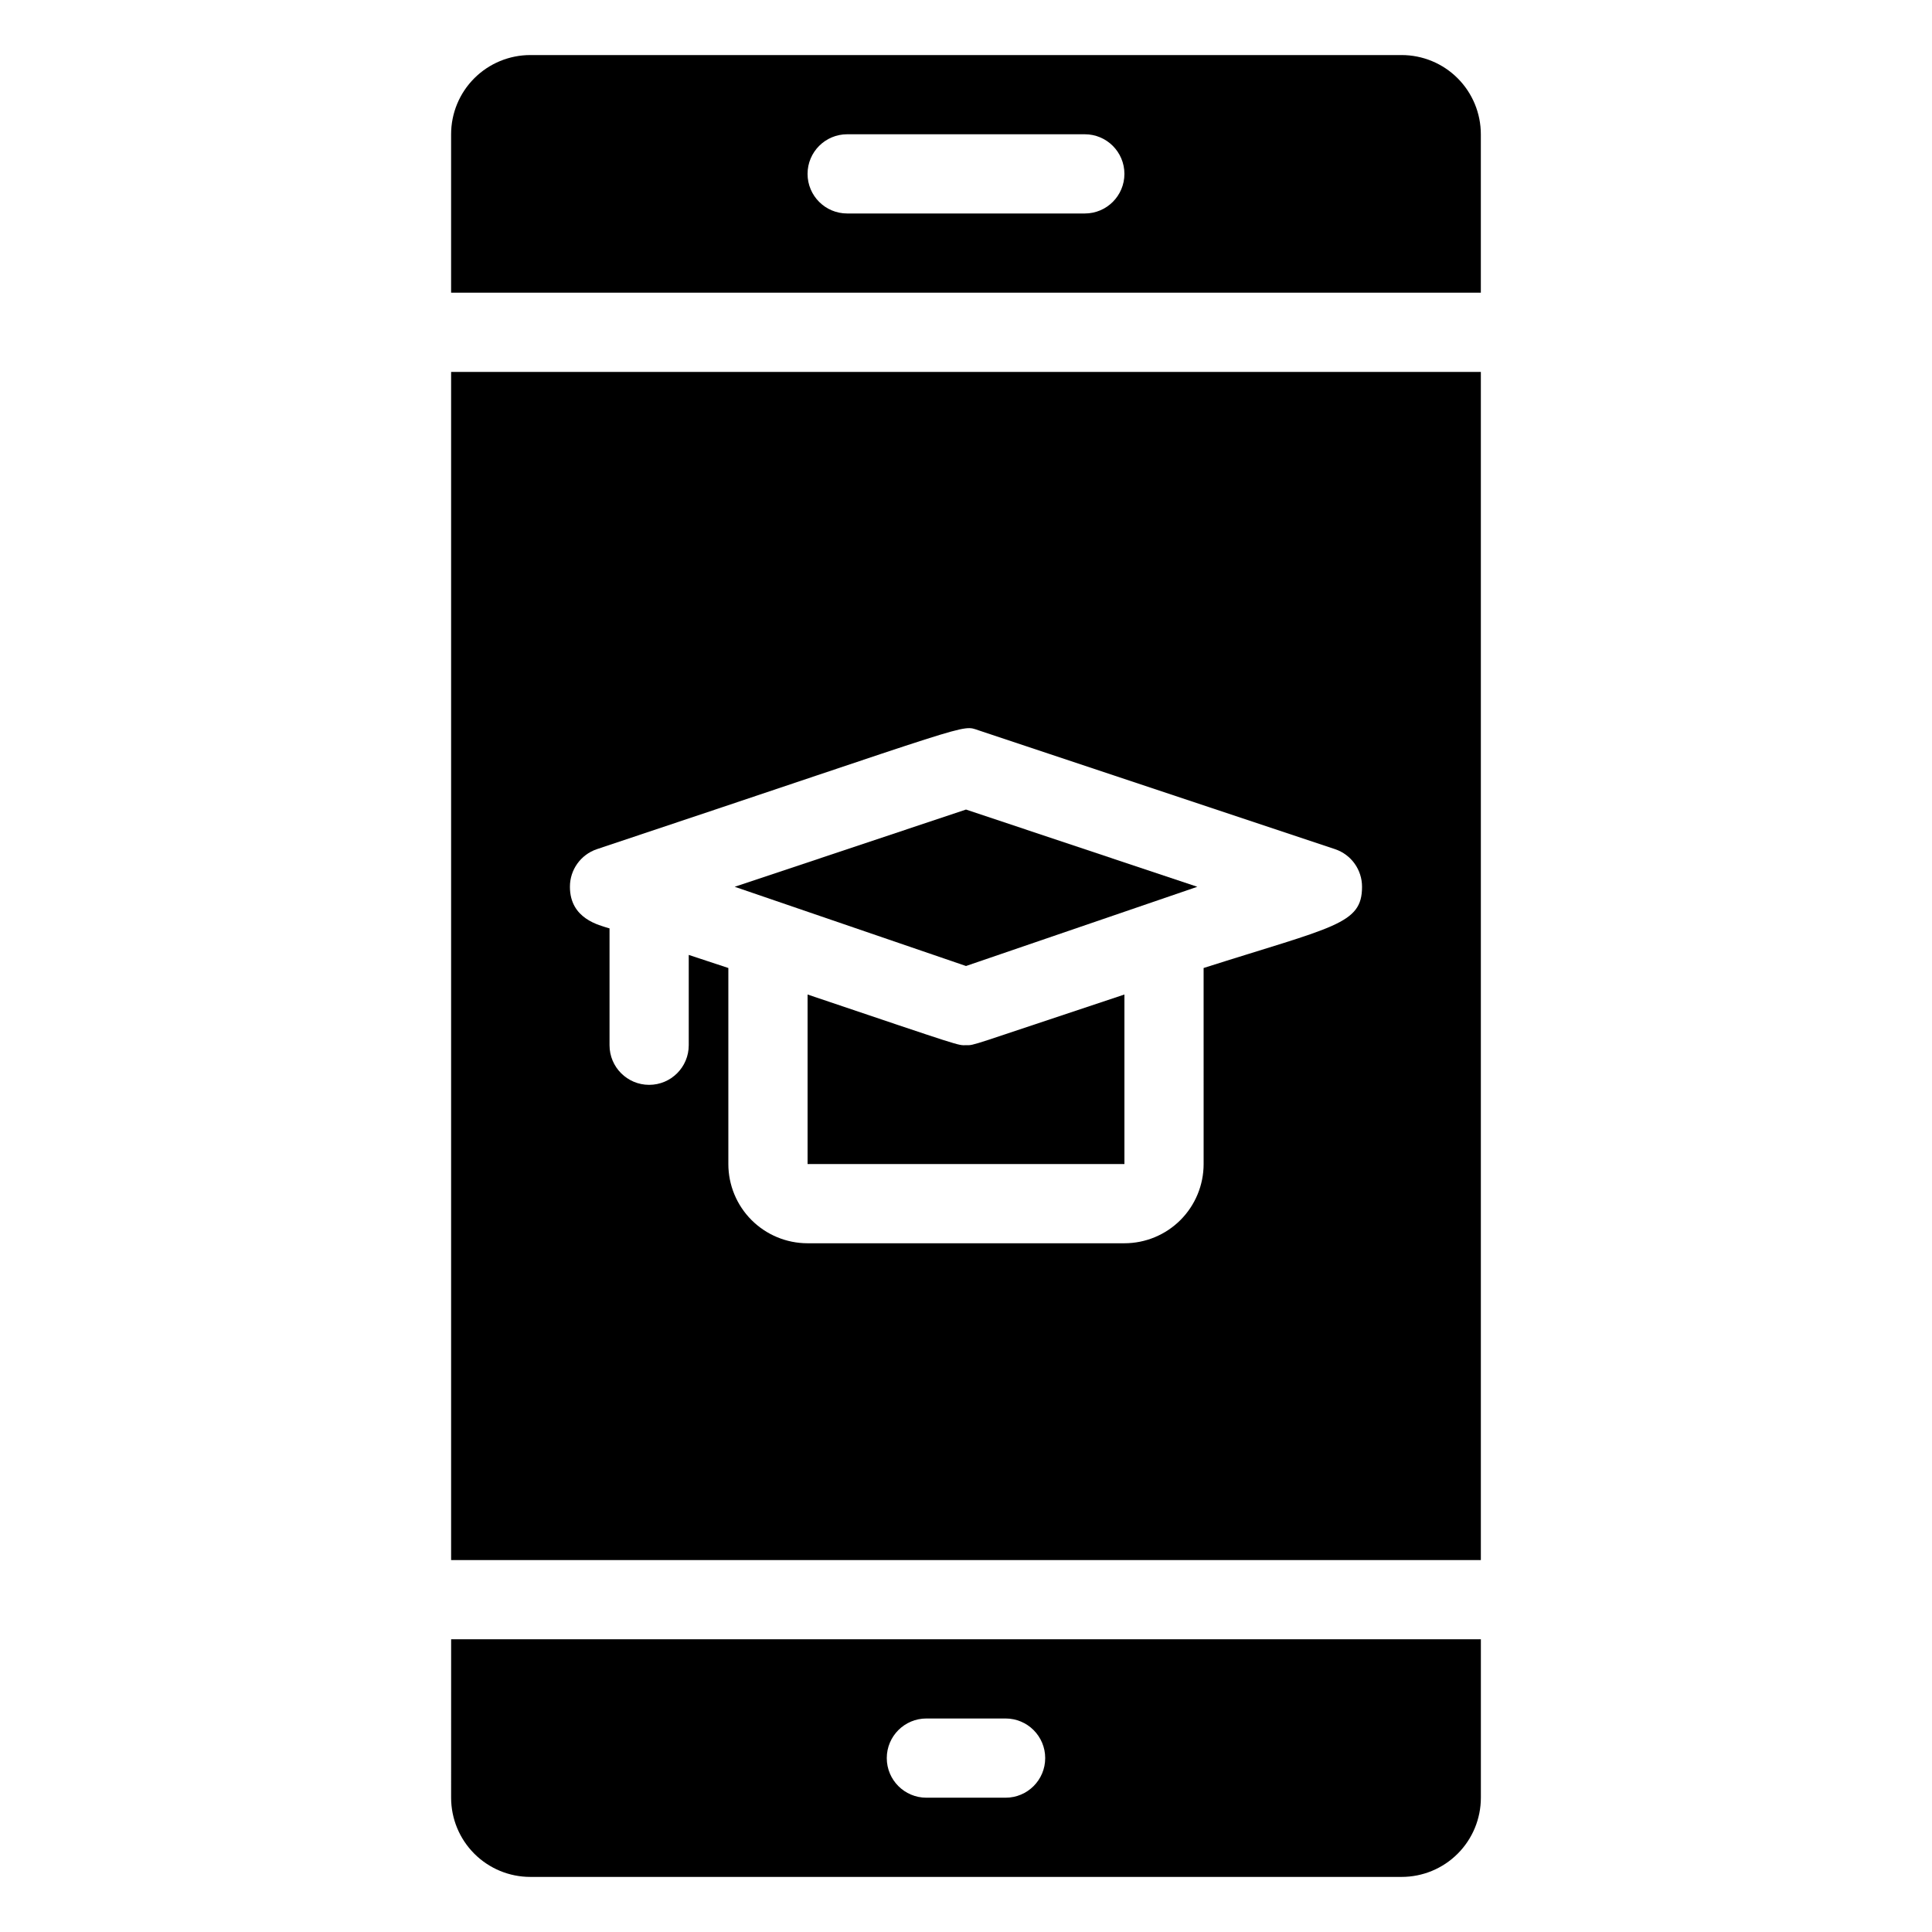
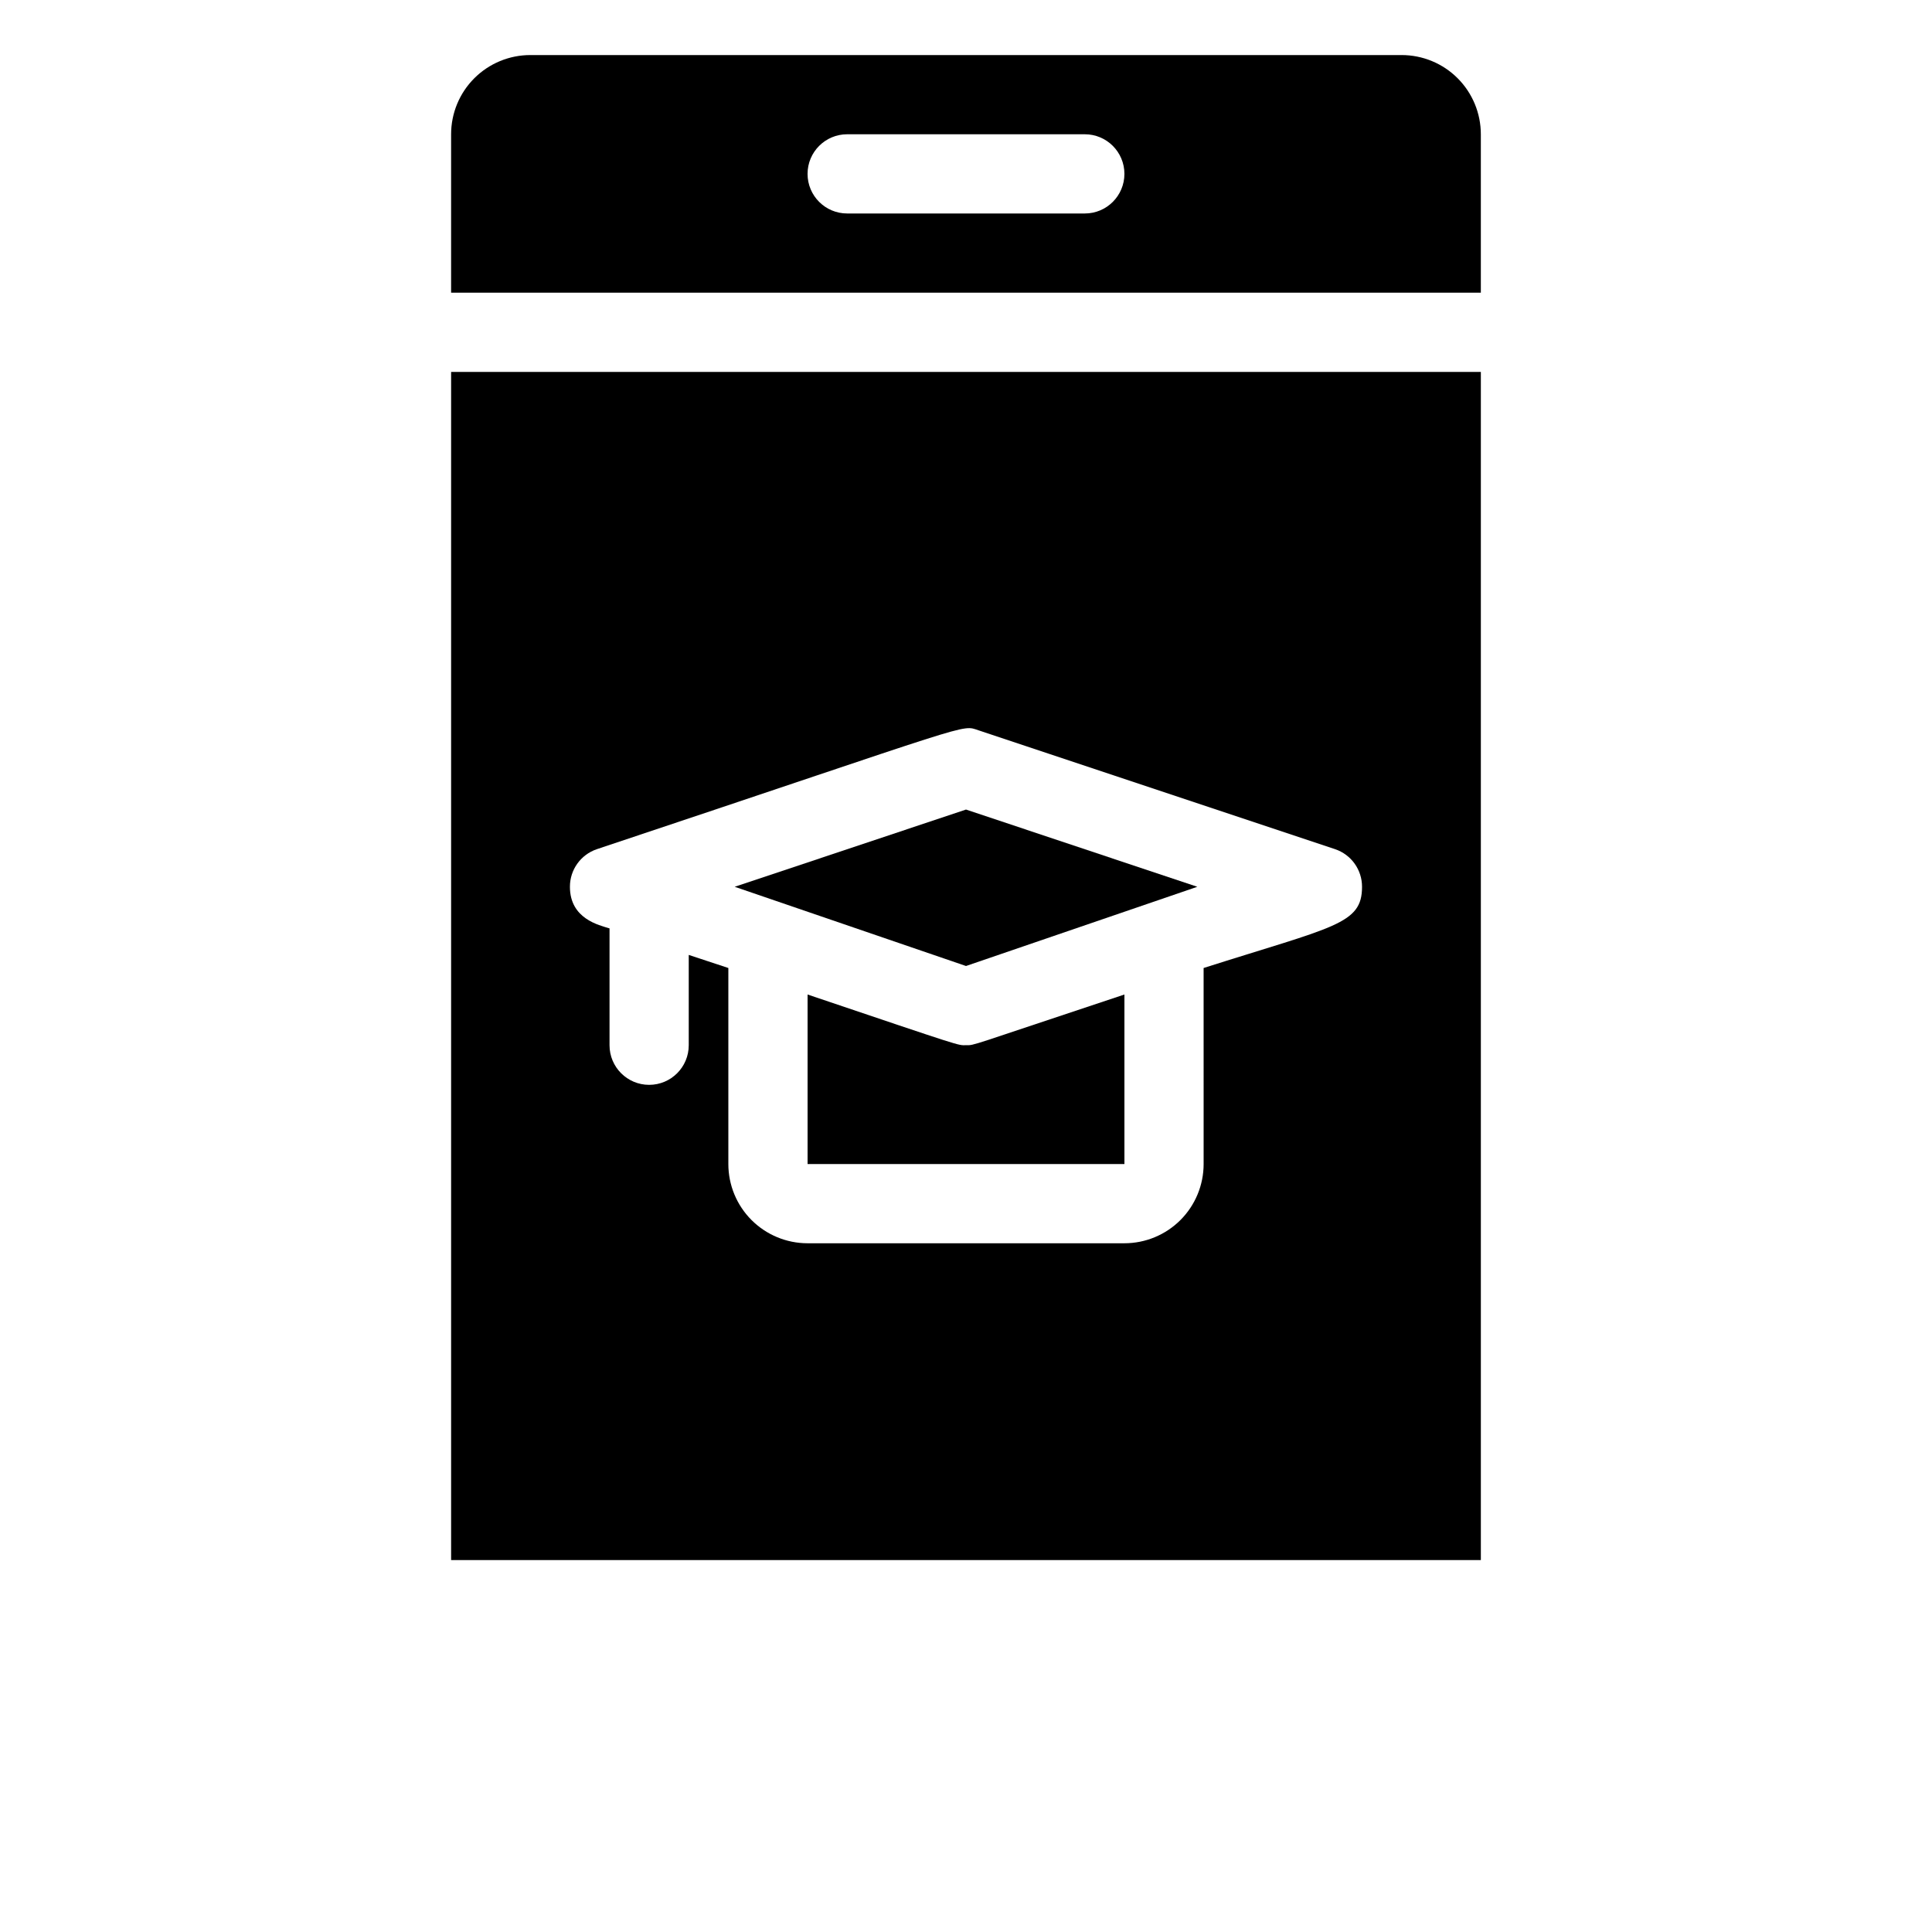
<svg xmlns="http://www.w3.org/2000/svg" fill="#000000" width="800px" height="800px" version="1.1" viewBox="144 144 512 512">
  <g>
    <path d="m515.45 158.59h-230.91c-5.566 0-10.906 2.211-14.844 6.148s-6.148 9.277-6.148 14.844v41.984h272.89v-41.984c0-5.566-2.211-10.906-6.148-14.844-3.934-3.938-9.273-6.148-14.844-6.148zm-83.965 41.984h-62.977c-5.797 0-10.496-4.699-10.496-10.496s4.699-10.496 10.496-10.496h62.977c5.797 0 10.496 4.699 10.496 10.496s-4.699 10.496-10.496 10.496z" />
-     <path d="m263.55 620.41c0 5.57 2.211 10.906 6.148 14.844s9.277 6.148 14.844 6.148h230.91c5.57 0 10.91-2.211 14.844-6.148 3.938-3.938 6.148-9.273 6.148-14.844v-41.984h-272.89zm125.95-20.992h20.992c5.797 0 10.496 4.699 10.496 10.496s-4.699 10.496-10.496 10.496h-20.992c-5.797 0-10.496-4.699-10.496-10.496s4.699-10.496 10.496-10.496z" />
    <path d="m400 400 61.297-20.992-61.297-20.469-61.297 20.469z" />
    <path d="m400 420.99c-2.309 0 0 0.734-41.984-13.434v44.922h83.969v-44.926c-41.984 13.961-39.57 13.438-41.984 13.438z" />
    <path d="m263.55 557.44h272.89v-314.88h-272.89zm38.625-188.4c101.6-33.902 96.355-33.062 101.18-31.488l94.465 31.488h-0.004c4.277 1.445 7.148 5.457 7.137 9.973 0 9.973-7.348 10.496-41.984 21.516l0.004 51.957c0 5.566-2.215 10.906-6.148 14.844-3.938 3.934-9.277 6.148-14.844 6.148h-83.969c-5.57 0-10.906-2.215-14.844-6.148-3.938-3.938-6.148-9.277-6.148-14.844v-51.957l-10.496-3.465v23.934c0 5.797-4.699 10.496-10.496 10.496s-10.496-4.699-10.496-10.496v-30.965c-2.731-0.84-10.496-2.519-10.496-11.02-0.012-4.516 2.859-8.527 7.137-9.973z" />
  </g>
</svg>